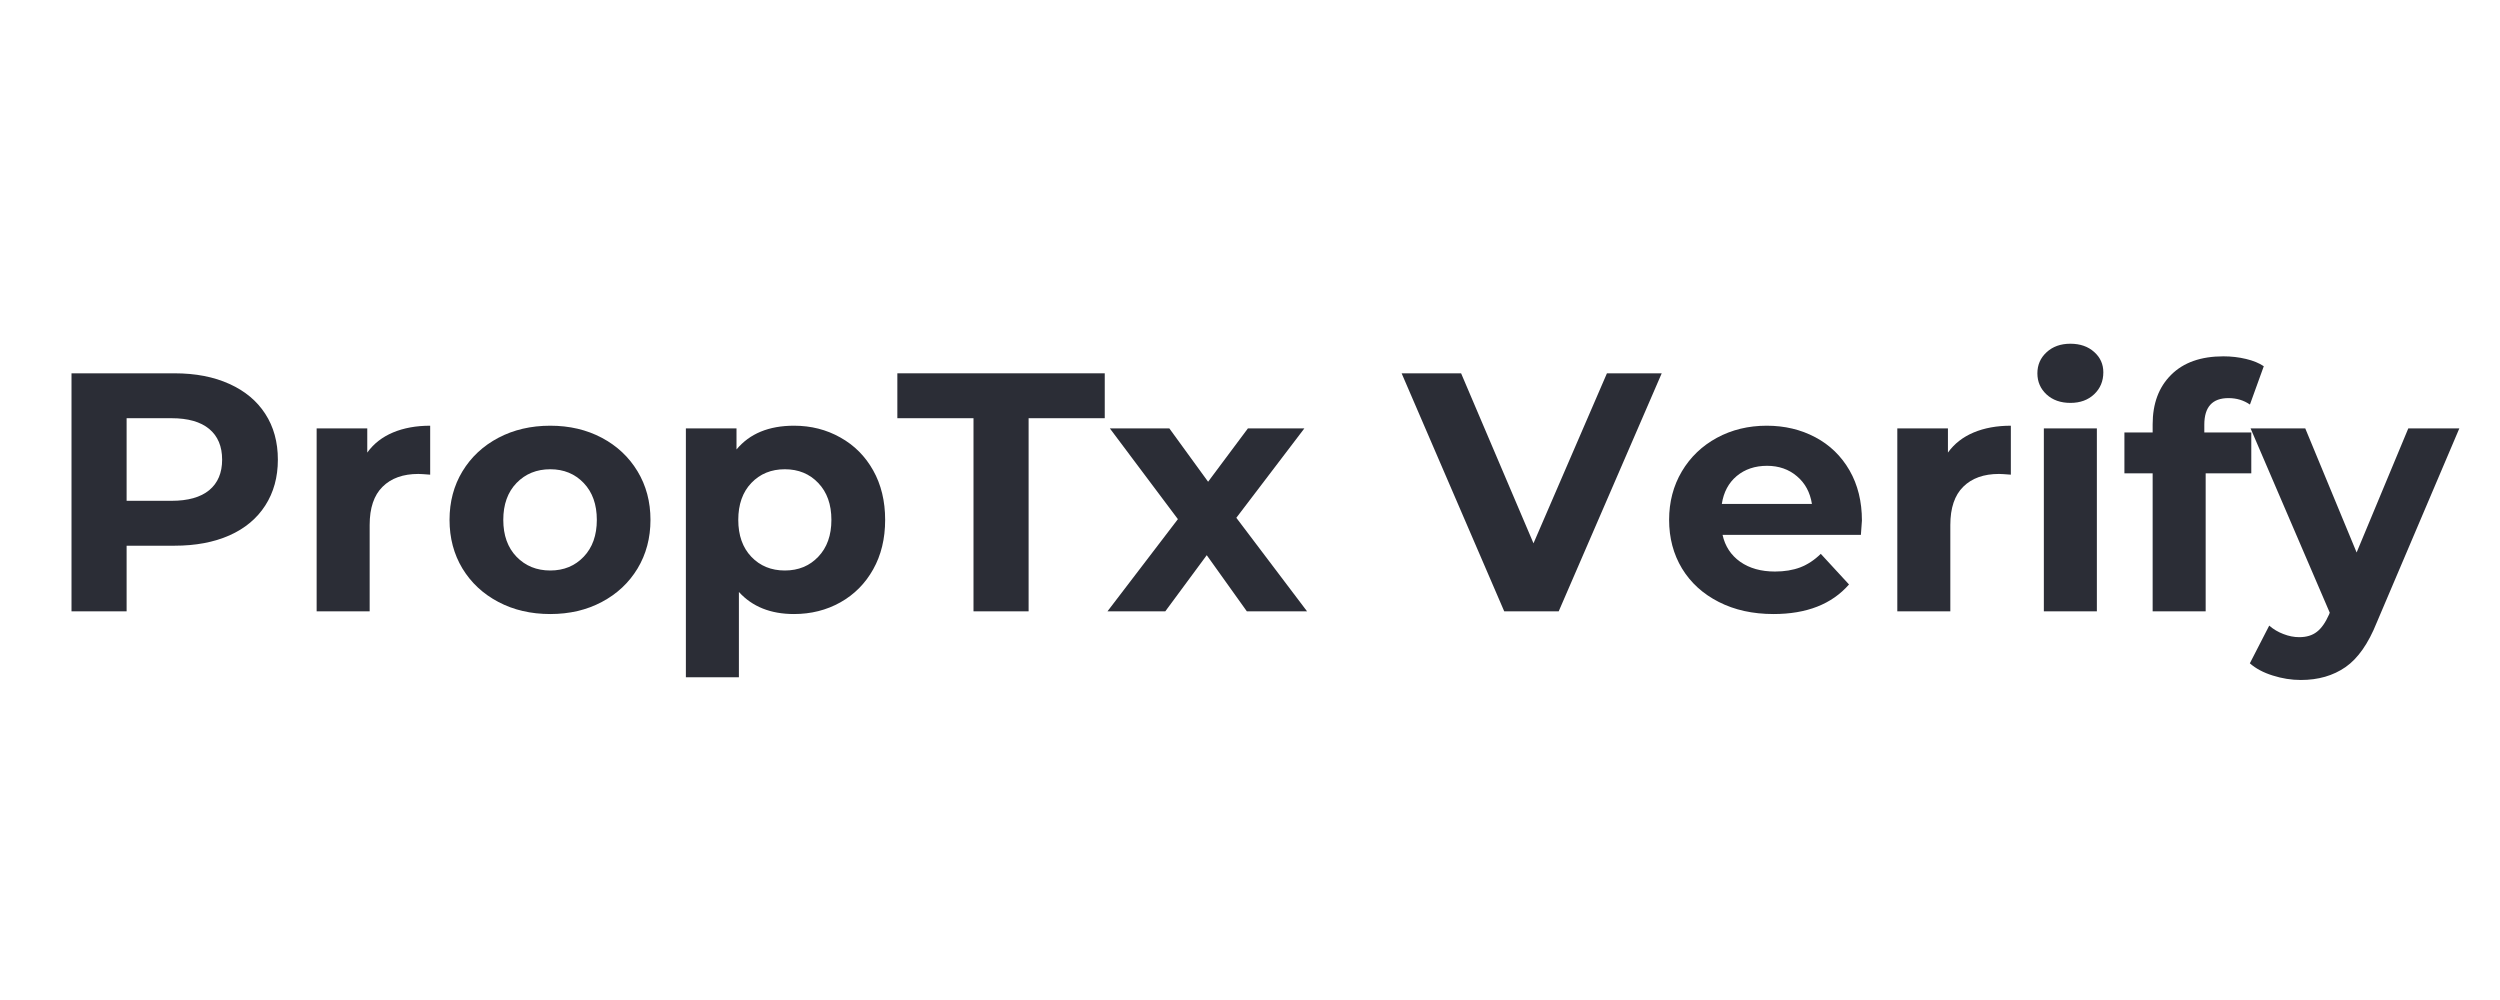
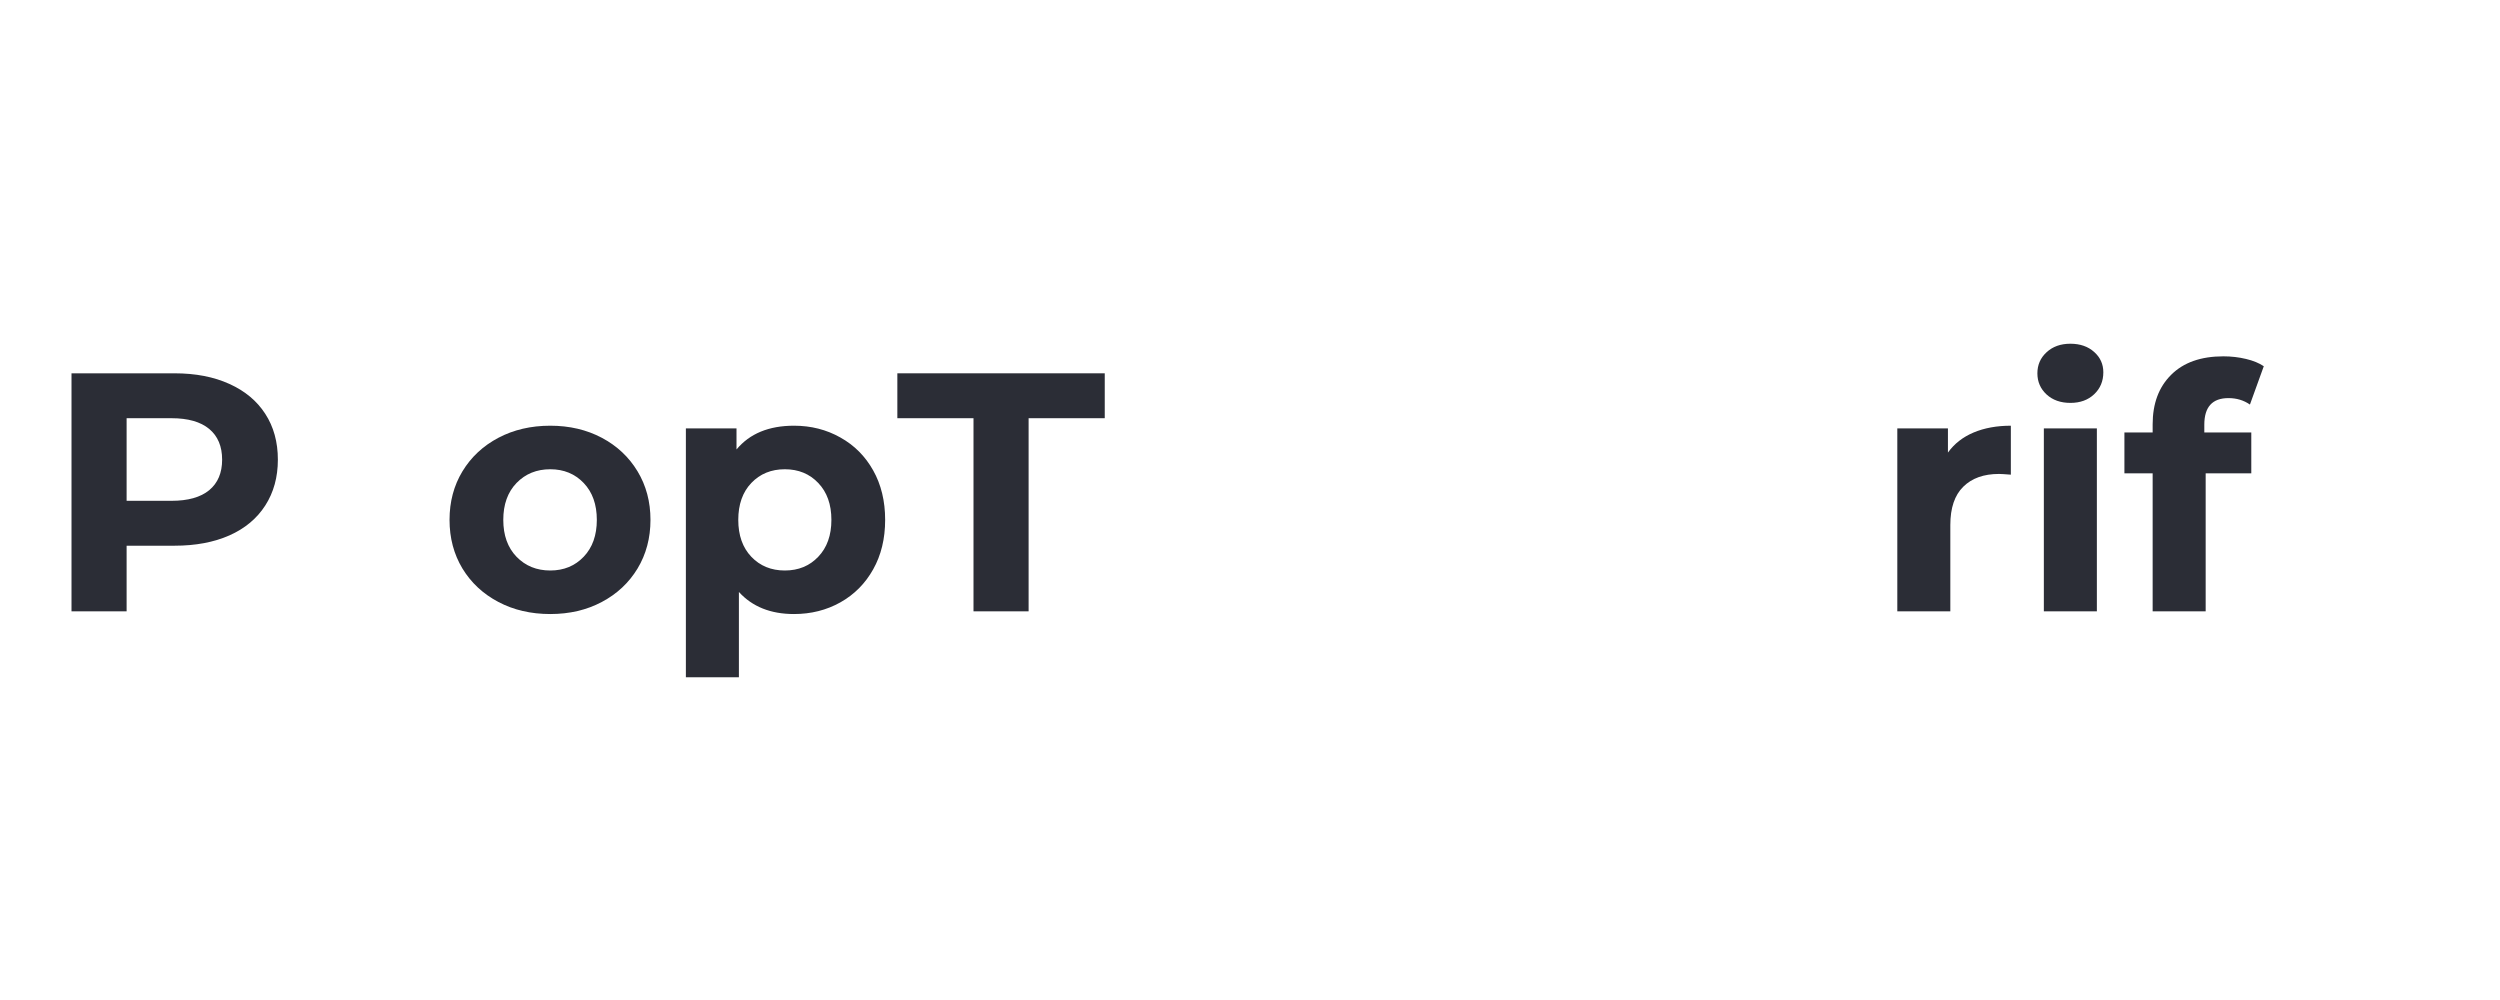
<svg xmlns="http://www.w3.org/2000/svg" width="500" zoomAndPan="magnify" viewBox="0 0 375 150" height="200" preserveAspectRatio="xMidYMid meet" version="1.0">
  <defs>
    <g />
  </defs>
  <g fill="#2b2d36" fill-opacity="1">
    <g transform="translate(6.492, 91.7)">
      <g>
        <path d="M 19.688 -35.703 C 22.844 -35.703 25.586 -35.172 27.922 -34.109 C 30.254 -33.055 32.047 -31.562 33.297 -29.625 C 34.555 -27.688 35.188 -25.395 35.188 -22.75 C 35.188 -20.125 34.555 -17.832 33.297 -15.875 C 32.047 -13.926 30.254 -12.43 27.922 -11.391 C 25.586 -10.359 22.844 -9.844 19.688 -9.844 L 12.5 -9.844 L 12.5 0 L 4.234 0 L 4.234 -35.703 Z M 19.234 -16.578 C 21.711 -16.578 23.598 -17.109 24.891 -18.172 C 26.18 -19.242 26.828 -20.77 26.828 -22.75 C 26.828 -24.75 26.18 -26.285 24.891 -27.359 C 23.598 -28.43 21.711 -28.969 19.234 -28.969 L 12.5 -28.969 L 12.5 -16.578 Z M 19.234 -16.578 " />
      </g>
    </g>
  </g>
  <g fill="#2b2d36" fill-opacity="1">
    <g transform="translate(43.824, 91.7)">
      <g>
-         <path d="M 11.266 -23.812 C 12.223 -25.145 13.508 -26.148 15.125 -26.828 C 16.738 -27.504 18.598 -27.844 20.703 -27.844 L 20.703 -20.5 C 19.816 -20.57 19.223 -20.609 18.922 -20.609 C 16.641 -20.609 14.852 -19.969 13.562 -18.688 C 12.27 -17.414 11.625 -15.504 11.625 -12.953 L 11.625 0 L 3.672 0 L 3.672 -27.438 L 11.266 -27.438 Z M 11.266 -23.812 " />
-       </g>
+         </g>
    </g>
  </g>
  <g fill="#2b2d36" fill-opacity="1">
    <g transform="translate(65.805, 91.7)">
      <g>
        <path d="M 16.734 0.406 C 13.836 0.406 11.242 -0.195 8.953 -1.406 C 6.66 -2.613 4.863 -4.285 3.562 -6.422 C 2.27 -8.566 1.625 -11 1.625 -13.719 C 1.625 -16.438 2.27 -18.863 3.562 -21 C 4.863 -23.145 6.66 -24.82 8.953 -26.031 C 11.242 -27.238 13.836 -27.844 16.734 -27.844 C 19.617 -27.844 22.195 -27.238 24.469 -26.031 C 26.75 -24.82 28.535 -23.145 29.828 -21 C 31.117 -18.863 31.766 -16.438 31.766 -13.719 C 31.766 -11 31.117 -8.566 29.828 -6.422 C 28.535 -4.285 26.75 -2.613 24.469 -1.406 C 22.195 -0.195 19.617 0.406 16.734 0.406 Z M 16.734 -6.125 C 18.766 -6.125 20.438 -6.812 21.75 -8.188 C 23.062 -9.562 23.719 -11.406 23.719 -13.719 C 23.719 -16.031 23.062 -17.875 21.75 -19.25 C 20.438 -20.625 18.766 -21.312 16.734 -21.312 C 14.691 -21.312 13.004 -20.625 11.672 -19.25 C 10.348 -17.875 9.688 -16.031 9.688 -13.719 C 9.688 -11.406 10.348 -9.562 11.672 -8.188 C 13.004 -6.812 14.691 -6.125 16.734 -6.125 Z M 16.734 -6.125 " />
      </g>
    </g>
  </g>
  <g fill="#2b2d36" fill-opacity="1">
    <g transform="translate(99.21, 91.7)">
      <g>
        <path d="M 19.891 -27.844 C 22.441 -27.844 24.758 -27.254 26.844 -26.078 C 28.938 -24.91 30.578 -23.266 31.766 -21.141 C 32.961 -19.016 33.562 -16.539 33.562 -13.719 C 33.562 -10.895 32.961 -8.422 31.766 -6.297 C 30.578 -4.172 28.938 -2.52 26.844 -1.344 C 24.758 -0.176 22.441 0.406 19.891 0.406 C 16.391 0.406 13.633 -0.695 11.625 -2.906 L 11.625 9.891 L 3.672 9.891 L 3.672 -27.438 L 11.266 -27.438 L 11.266 -24.281 C 13.242 -26.656 16.117 -27.844 19.891 -27.844 Z M 18.516 -6.125 C 20.555 -6.125 22.227 -6.812 23.531 -8.188 C 24.844 -9.562 25.5 -11.406 25.5 -13.719 C 25.5 -16.031 24.844 -17.875 23.531 -19.25 C 22.227 -20.625 20.555 -21.312 18.516 -21.312 C 16.473 -21.312 14.797 -20.625 13.484 -19.25 C 12.18 -17.875 11.531 -16.031 11.531 -13.719 C 11.531 -11.406 12.18 -9.562 13.484 -8.188 C 14.797 -6.812 16.473 -6.125 18.516 -6.125 Z M 18.516 -6.125 " />
      </g>
    </g>
  </g>
  <g fill="#2b2d36" fill-opacity="1">
    <g transform="translate(134.4, 91.7)">
      <g>
        <path d="M 11.625 -28.969 L 0.203 -28.969 L 0.203 -35.703 L 31.312 -35.703 L 31.312 -28.969 L 19.891 -28.969 L 19.891 0 L 11.625 0 Z M 11.625 -28.969 " />
      </g>
    </g>
  </g>
  <g fill="#2b2d36" fill-opacity="1">
    <g transform="translate(165.918, 91.7)">
      <g>
-         <path d="M 21.109 0 L 15.094 -8.422 L 8.875 0 L 0.203 0 L 10.766 -13.828 L 0.562 -27.438 L 9.484 -27.438 L 15.297 -19.438 L 21.266 -27.438 L 29.734 -27.438 L 19.531 -14.031 L 30.141 0 Z M 21.109 0 " />
-       </g>
+         </g>
    </g>
  </g>
  <g fill="#2b2d36" fill-opacity="1">
    <g transform="translate(196.263, 91.7)">
      <g />
    </g>
  </g>
  <g fill="#2b2d36" fill-opacity="1">
    <g transform="translate(210.696, 91.7)">
      <g>
-         <path d="M 38.562 -35.703 L 23.109 0 L 14.938 0 L -0.453 -35.703 L 8.469 -35.703 L 19.328 -10.203 L 30.344 -35.703 Z M 38.562 -35.703 " />
-       </g>
+         </g>
    </g>
  </g>
  <g fill="#2b2d36" fill-opacity="1">
    <g transform="translate(248.742, 91.7)">
      <g>
-         <path d="M 30.547 -13.609 C 30.547 -13.516 30.492 -12.801 30.391 -11.469 L 9.641 -11.469 C 10.016 -9.77 10.895 -8.426 12.281 -7.438 C 13.676 -6.457 15.414 -5.969 17.5 -5.969 C 18.926 -5.969 20.191 -6.176 21.297 -6.594 C 22.398 -7.02 23.426 -7.695 24.375 -8.625 L 28.609 -4.031 C 26.023 -1.07 22.25 0.406 17.281 0.406 C 14.188 0.406 11.453 -0.195 9.078 -1.406 C 6.703 -2.613 4.863 -4.285 3.562 -6.422 C 2.27 -8.566 1.625 -11 1.625 -13.719 C 1.625 -16.406 2.258 -18.828 3.531 -20.984 C 4.812 -23.141 6.566 -24.82 8.797 -26.031 C 11.023 -27.238 13.516 -27.844 16.266 -27.844 C 18.953 -27.844 21.383 -27.266 23.562 -26.109 C 25.738 -24.953 27.445 -23.297 28.688 -21.141 C 29.926 -18.984 30.547 -16.473 30.547 -13.609 Z M 16.312 -21.828 C 14.508 -21.828 12.992 -21.316 11.766 -20.297 C 10.547 -19.273 9.801 -17.879 9.531 -16.109 L 23.047 -16.109 C 22.773 -17.848 22.023 -19.234 20.797 -20.266 C 19.578 -21.305 18.082 -21.828 16.312 -21.828 Z M 16.312 -21.828 " />
-       </g>
+         </g>
    </g>
  </g>
  <g fill="#2b2d36" fill-opacity="1">
    <g transform="translate(280.924, 91.7)">
      <g>
        <path d="M 11.266 -23.812 C 12.223 -25.145 13.508 -26.148 15.125 -26.828 C 16.738 -27.504 18.598 -27.844 20.703 -27.844 L 20.703 -20.5 C 19.816 -20.57 19.223 -20.609 18.922 -20.609 C 16.641 -20.609 14.852 -19.969 13.562 -18.688 C 12.27 -17.414 11.625 -15.504 11.625 -12.953 L 11.625 0 L 3.672 0 L 3.672 -27.438 L 11.266 -27.438 Z M 11.266 -23.812 " />
      </g>
    </g>
  </g>
  <g fill="#2b2d36" fill-opacity="1">
    <g transform="translate(302.905, 91.7)">
      <g>
        <path d="M 3.672 -27.438 L 11.625 -27.438 L 11.625 0 L 3.672 0 Z M 7.656 -31.266 C 6.188 -31.266 4.992 -31.688 4.078 -32.531 C 3.16 -33.383 2.703 -34.441 2.703 -35.703 C 2.703 -36.961 3.16 -38.016 4.078 -38.859 C 4.992 -39.711 6.188 -40.141 7.656 -40.141 C 9.113 -40.141 10.301 -39.727 11.219 -38.906 C 12.133 -38.094 12.594 -37.078 12.594 -35.859 C 12.594 -34.523 12.133 -33.426 11.219 -32.562 C 10.301 -31.695 9.113 -31.266 7.656 -31.266 Z M 7.656 -31.266 " />
      </g>
    </g>
  </g>
  <g fill="#2b2d36" fill-opacity="1">
    <g transform="translate(318.256, 91.7)">
      <g>
        <path d="M 12.391 -26.828 L 19.438 -26.828 L 19.438 -20.703 L 12.594 -20.703 L 12.594 0 L 4.641 0 L 4.641 -20.703 L 0.406 -20.703 L 0.406 -26.828 L 4.641 -26.828 L 4.641 -28.047 C 4.641 -31.172 5.566 -33.648 7.422 -35.484 C 9.273 -37.328 11.883 -38.25 15.25 -38.25 C 16.438 -38.25 17.566 -38.117 18.641 -37.859 C 19.711 -37.609 20.602 -37.242 21.312 -36.766 L 19.234 -31.016 C 18.305 -31.66 17.234 -31.984 16.016 -31.984 C 13.598 -31.984 12.391 -30.656 12.391 -28 Z M 12.391 -26.828 " />
      </g>
    </g>
  </g>
  <g fill="#2b2d36" fill-opacity="1">
    <g transform="translate(337.993, 91.7)">
      <g>
-         <path d="M 30.906 -27.438 L 18.516 1.688 C 17.254 4.844 15.695 7.066 13.844 8.359 C 11.988 9.648 9.754 10.297 7.141 10.297 C 5.711 10.297 4.301 10.07 2.906 9.625 C 1.508 9.188 0.367 8.578 -0.516 7.797 L 2.391 2.141 C 3.004 2.68 3.711 3.102 4.516 3.406 C 5.316 3.719 6.109 3.875 6.891 3.875 C 7.973 3.875 8.852 3.609 9.531 3.078 C 10.219 2.555 10.832 1.68 11.375 0.453 L 11.469 0.203 L -0.406 -27.438 L 7.797 -27.438 L 15.5 -8.828 L 23.25 -27.438 Z M 30.906 -27.438 " />
-       </g>
+         </g>
    </g>
  </g>
</svg>